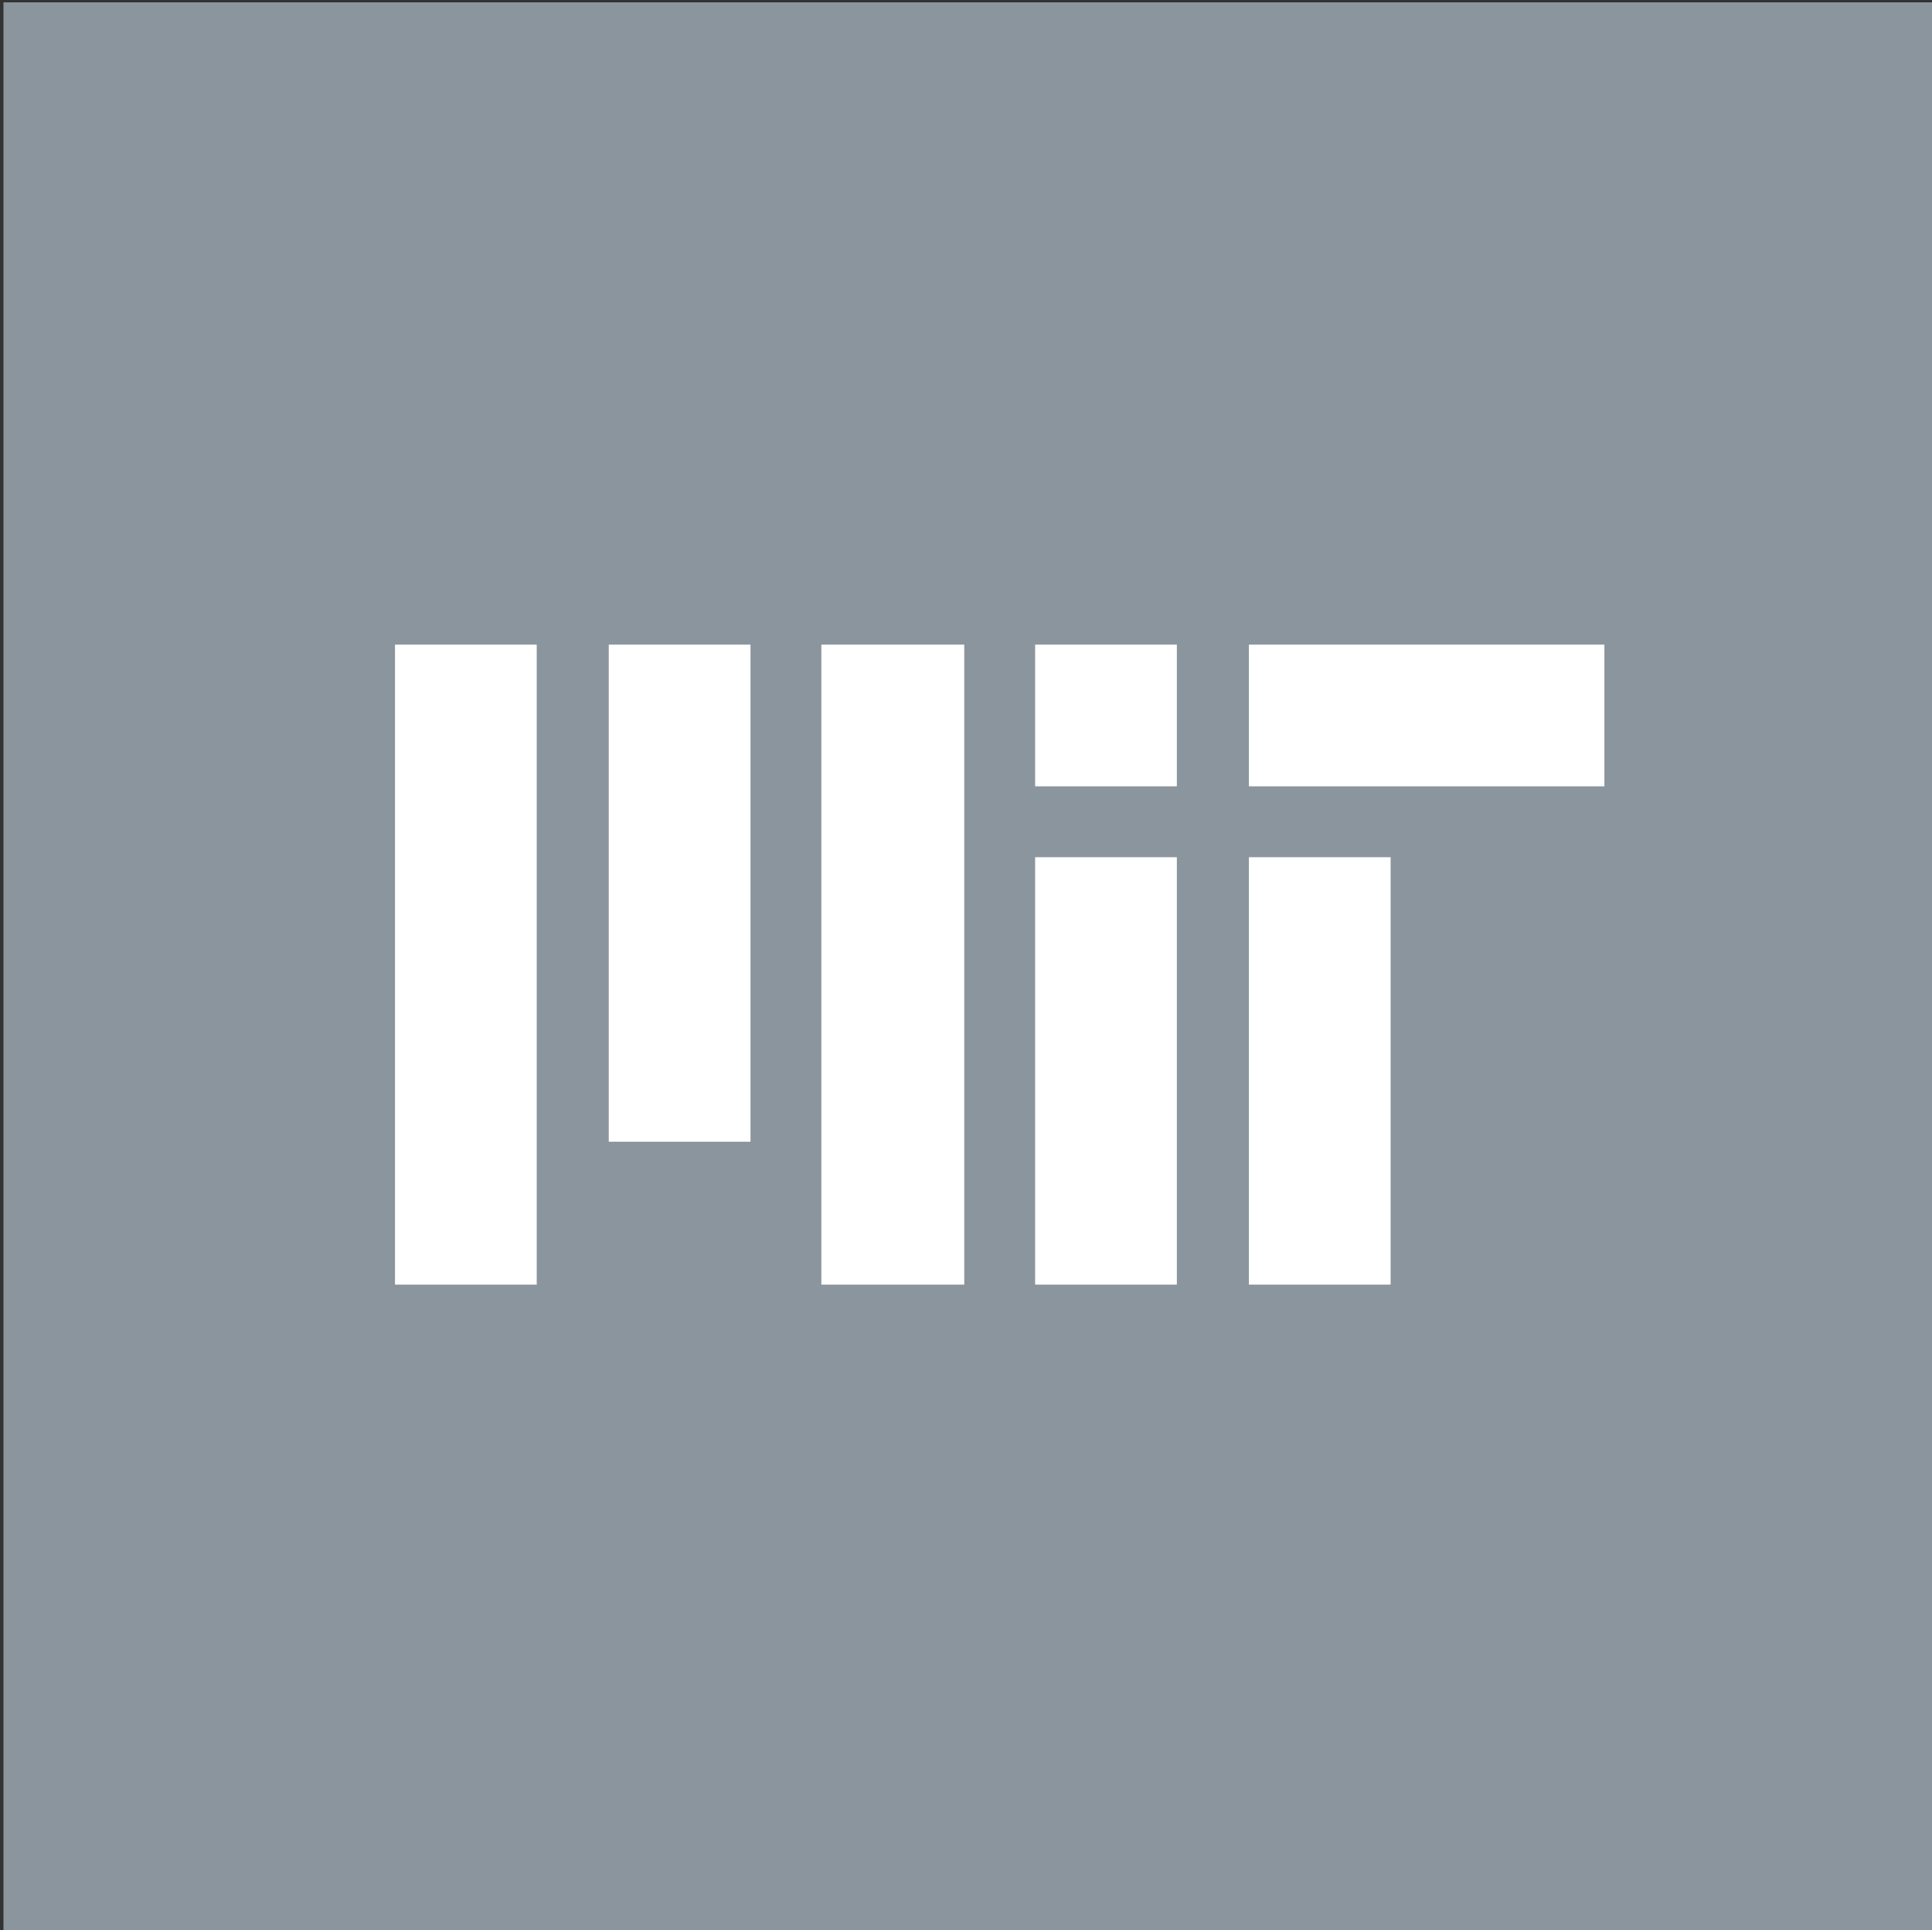
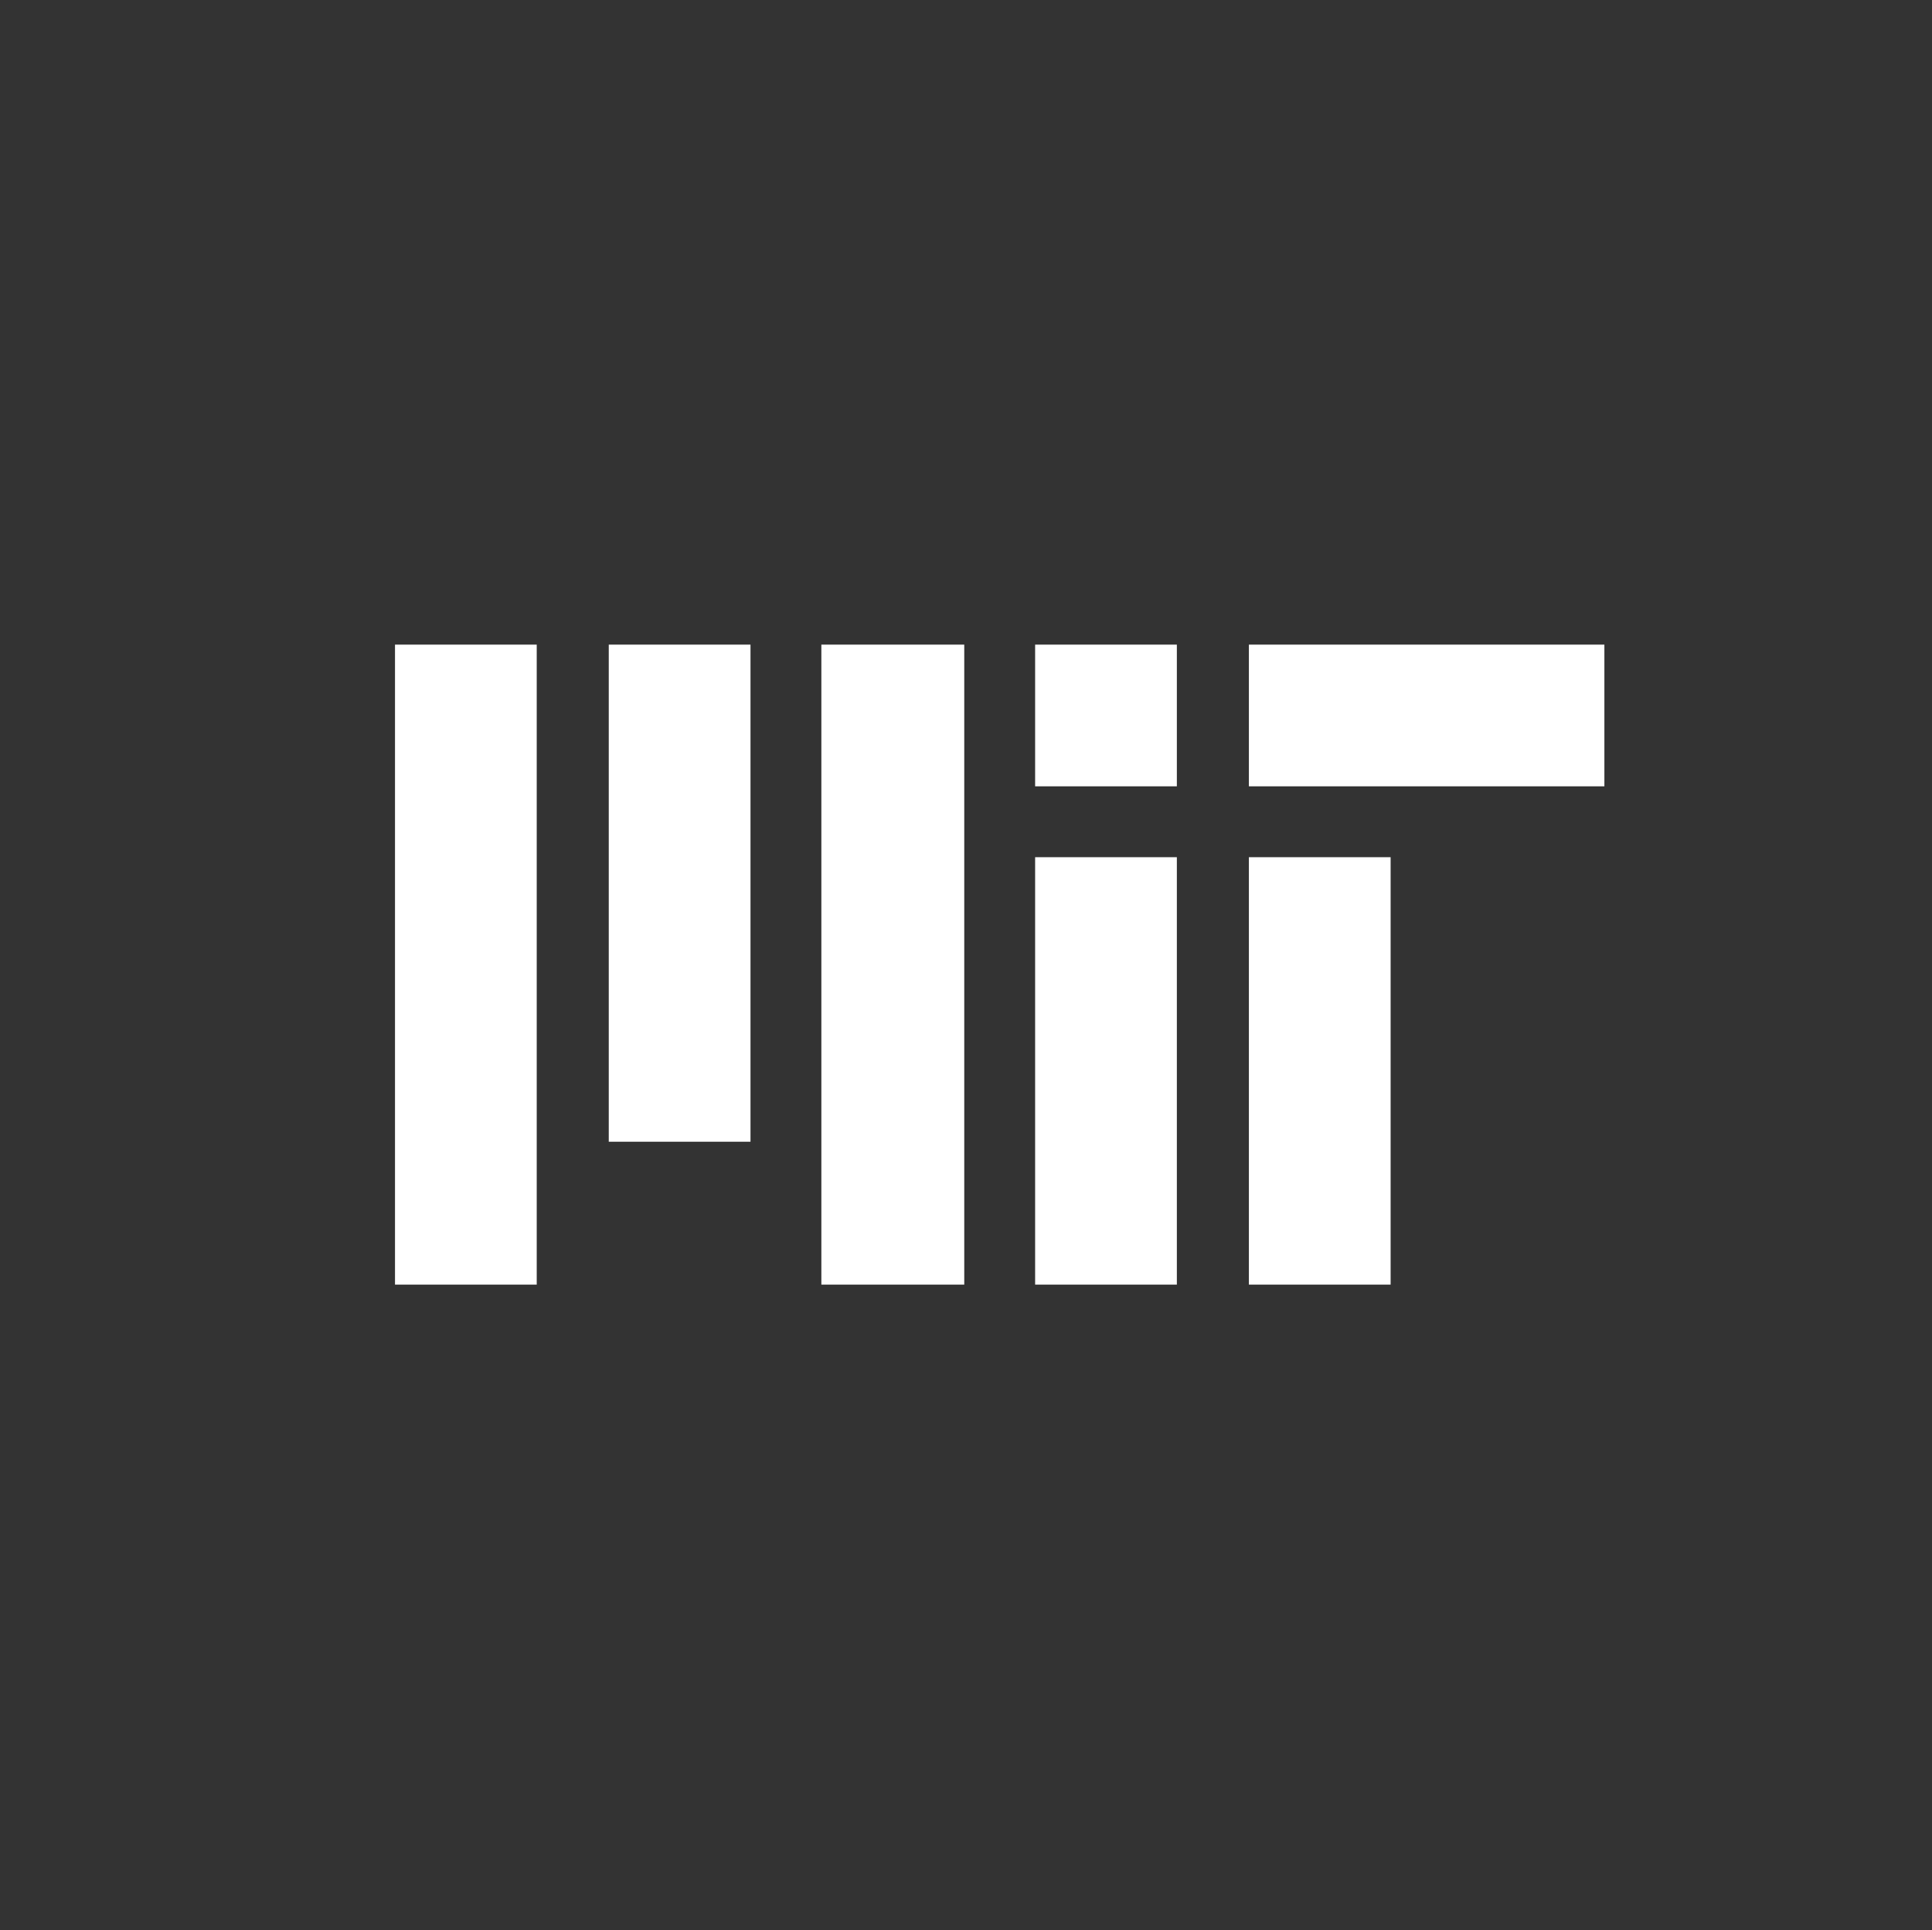
<svg xmlns="http://www.w3.org/2000/svg" version="1.1" id="Layer_1" x="0px" y="0px" viewBox="0 0 166.3 166.2" style="enable-background:new 0 0 166.3 166.2;" xml:space="preserve">
  <rect x="0" y="0" width="166.3" height="166.2" fill="#333333" stroke="none" />
  <style type="text/css">
	.st0{fill:#8B959E;}
	.st1{fill:#FFFFFF;}
</style>
  <g>
-     <rect id="Rectangle_4219" x="0.3" y="0.2" class="st0" width="166" height="166" />
-     <path id="mit_logo_std_rgb_black" class="st1" d="M89.1,110.6h12.2V73.8H89.1V110.6z M107.5,67.7h30.6V55.5h-30.6L107.5,67.7z    M89.1,55.5h12.2v12.2H89.1V55.5z M70.7,110.6H83V55.5H70.7V110.6z M52.4,98.3h12.2V55.5H52.4V98.3z M34,110.6h12.2V55.5H34V110.6z    M107.5,110.6h12.2V73.8h-12.2V110.6z" />
+     <path id="mit_logo_std_rgb_black" class="st1" d="M89.1,110.6h12.2V73.8H89.1V110.6z M107.5,67.7h30.6V55.5h-30.6L107.5,67.7z    M89.1,55.5h12.2v12.2H89.1V55.5z M70.7,110.6H83V55.5H70.7V110.6M52.4,98.3h12.2V55.5H52.4V98.3z M34,110.6h12.2V55.5H34V110.6z    M107.5,110.6h12.2V73.8h-12.2V110.6z" />
  </g>
</svg>